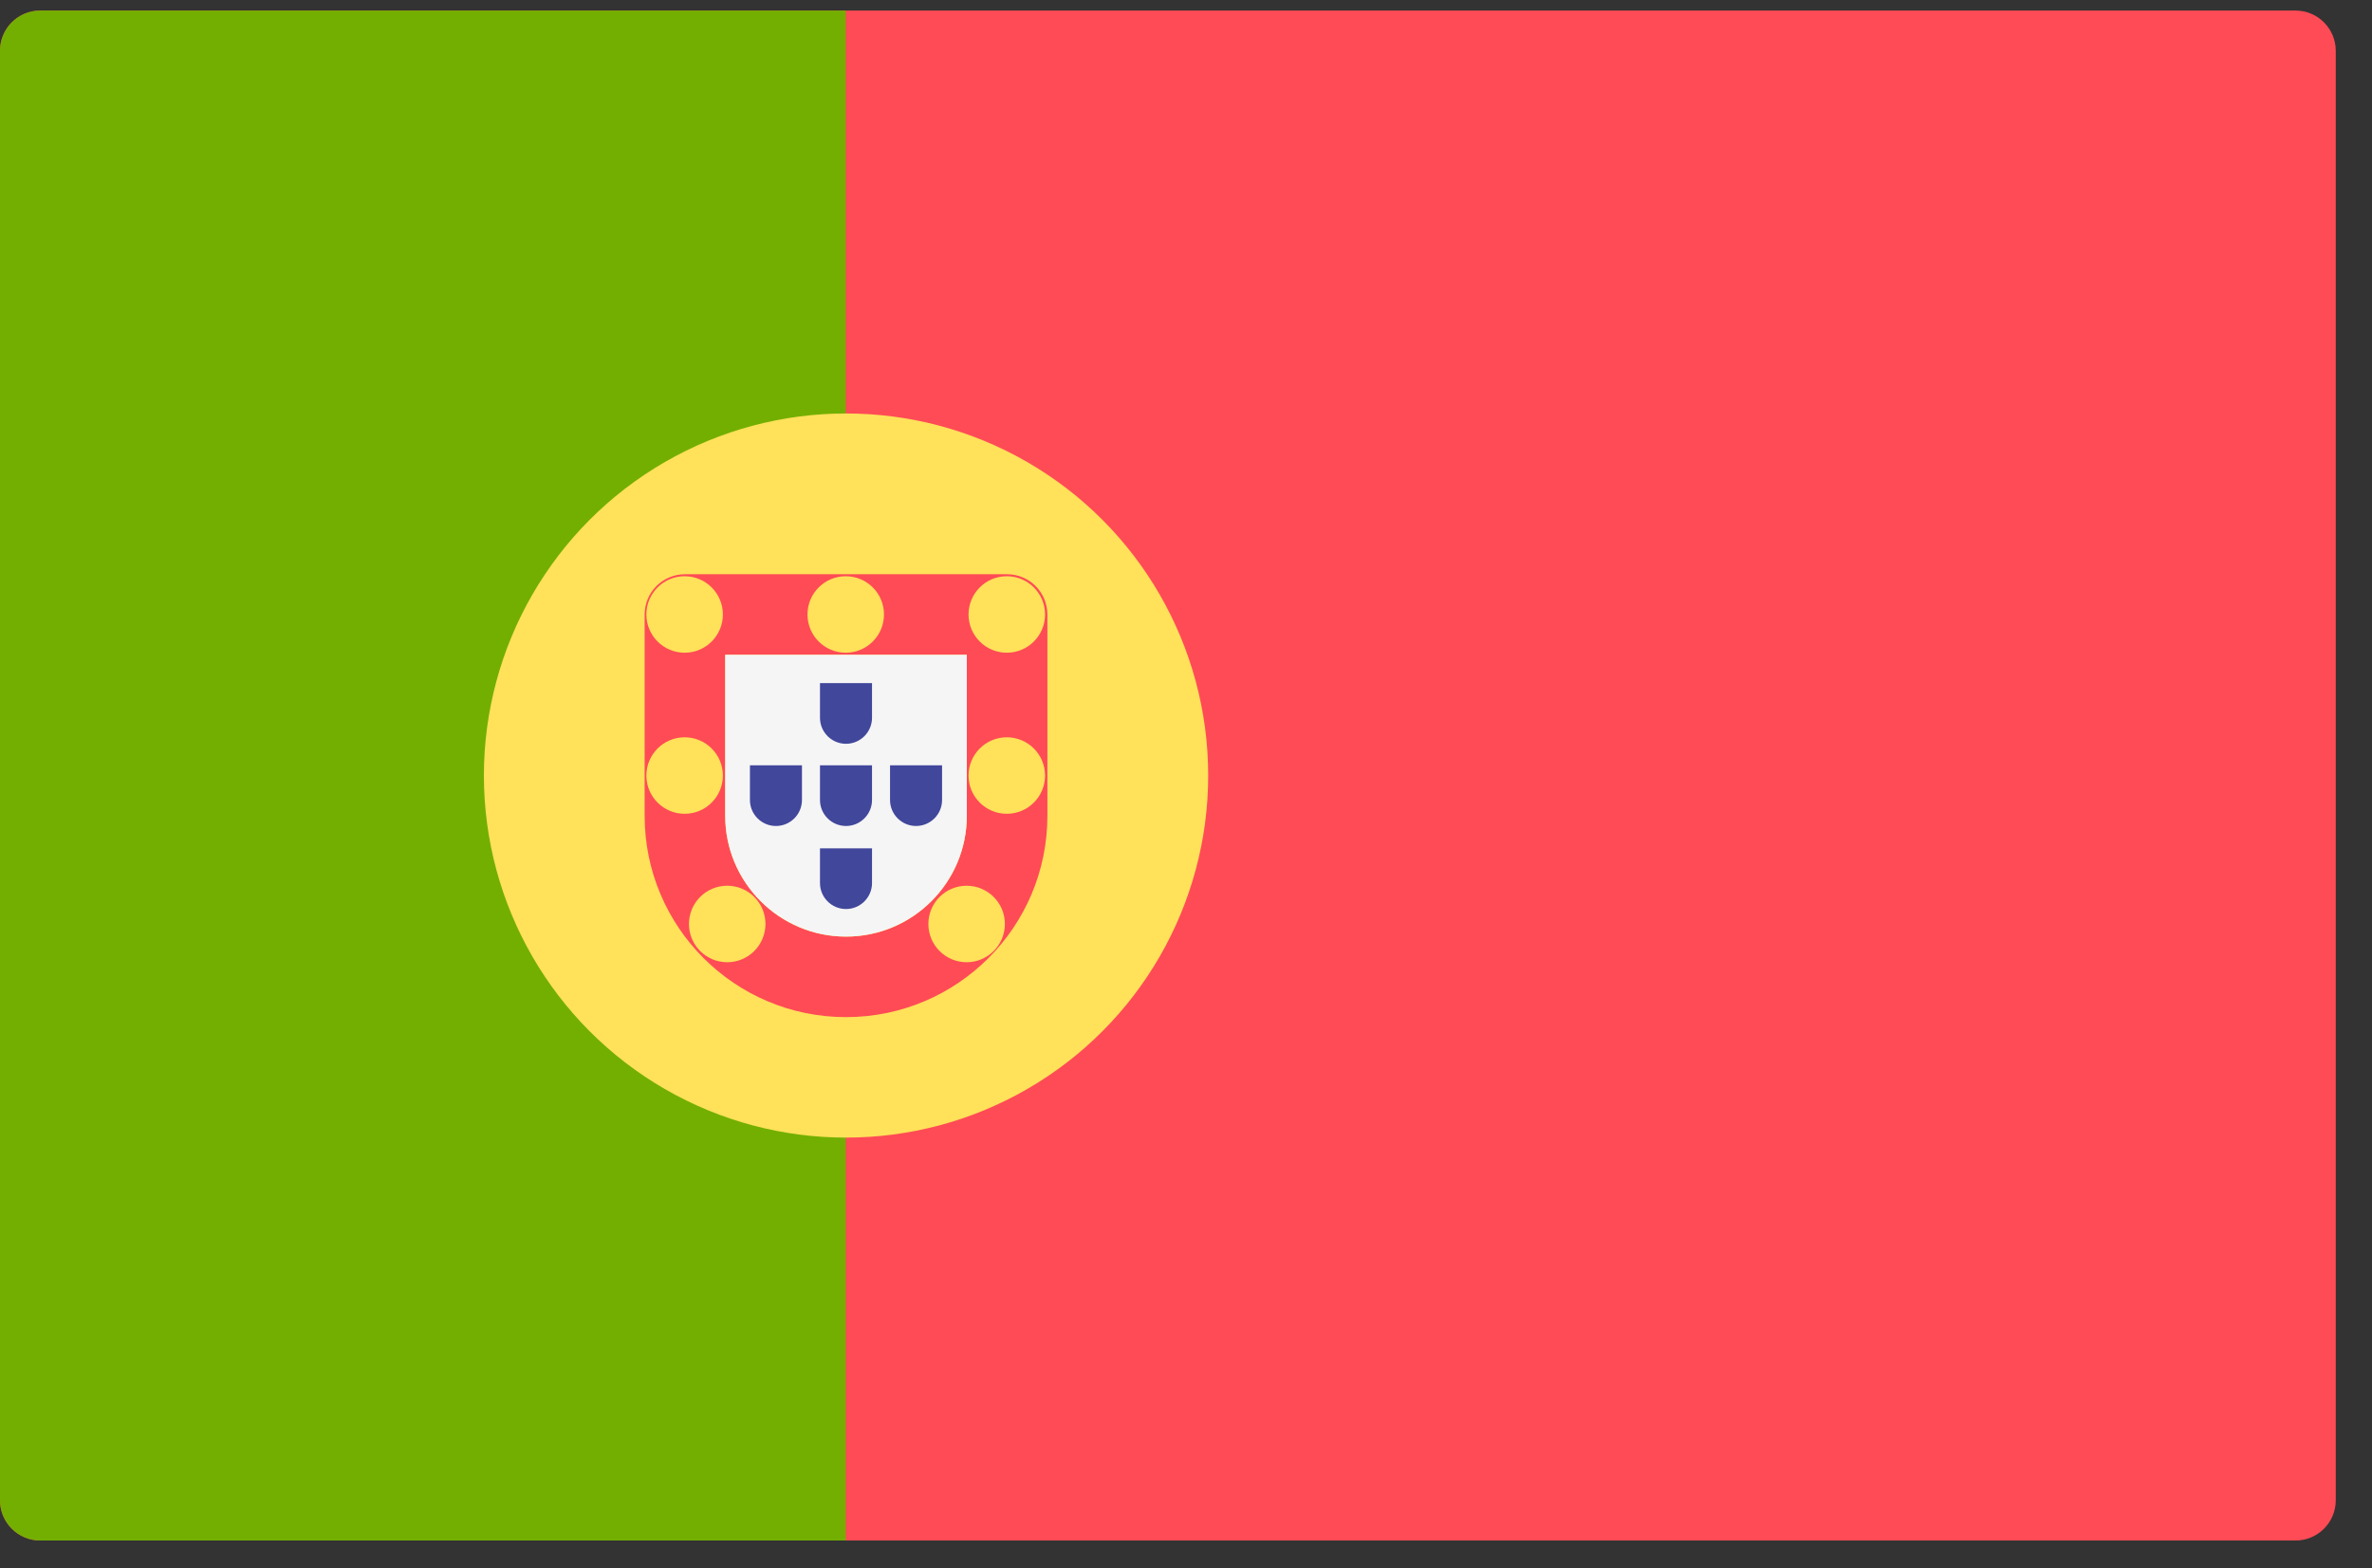
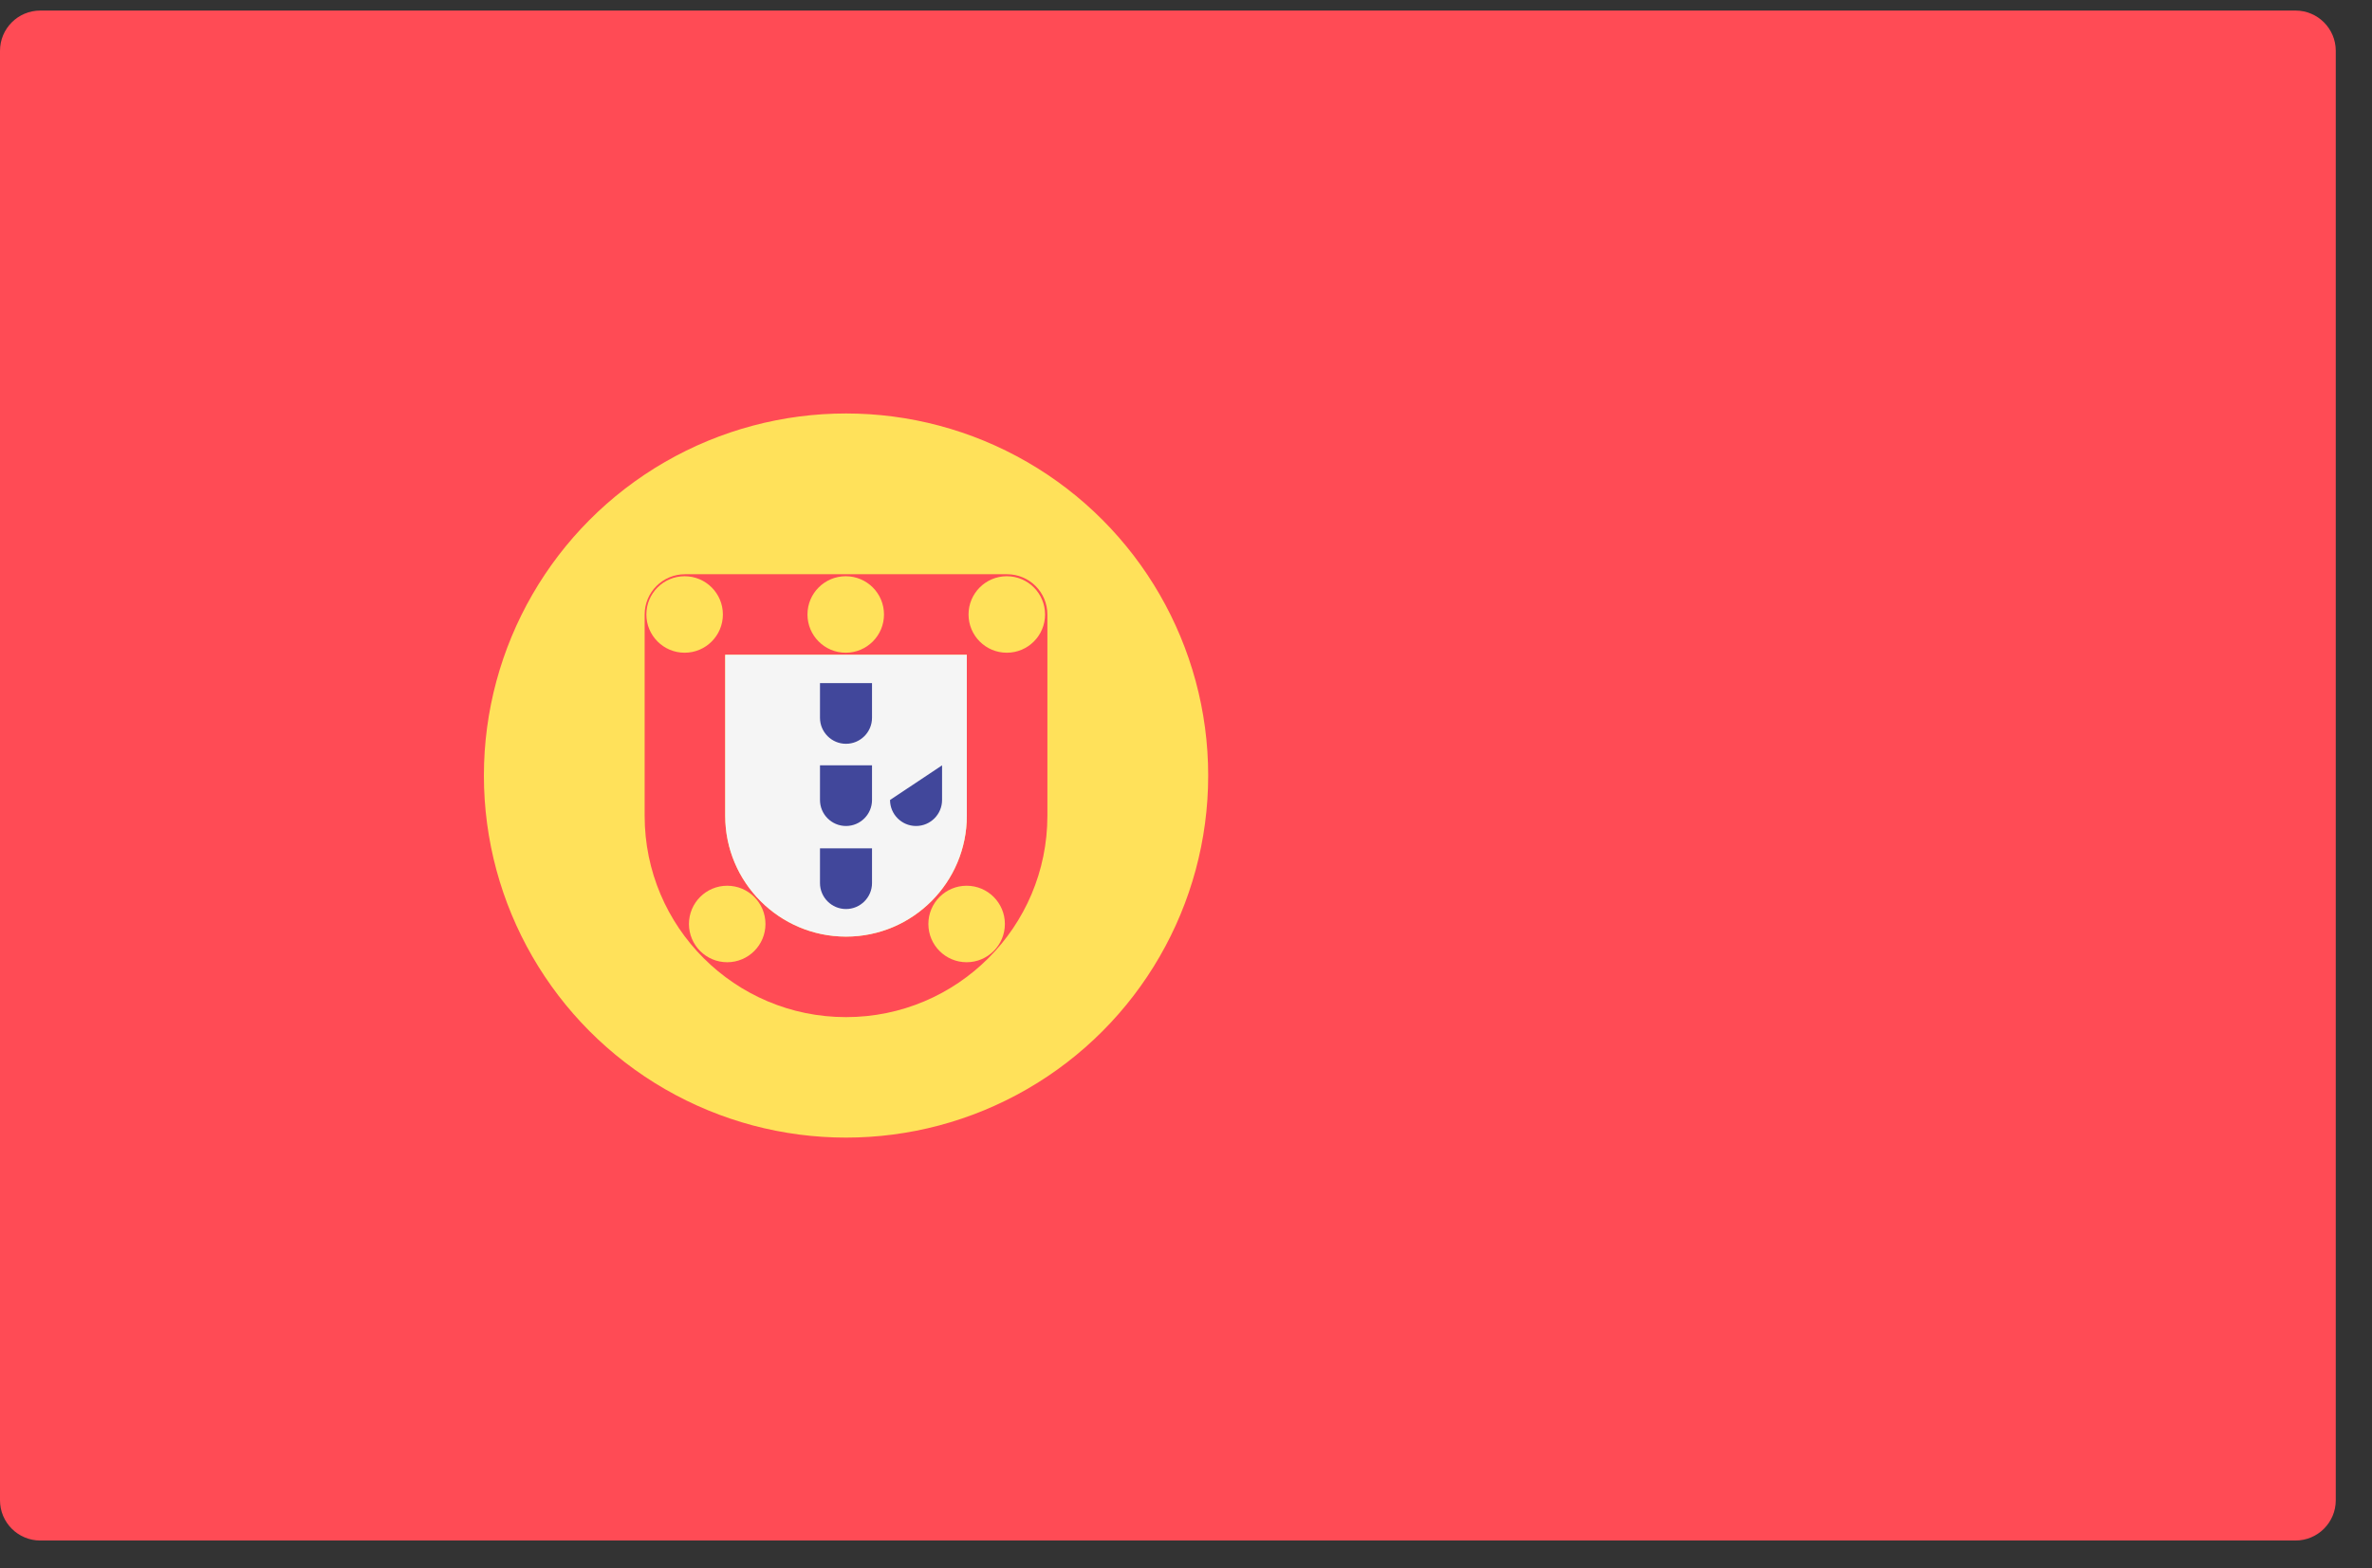
<svg xmlns="http://www.w3.org/2000/svg" width="62px" height="41px" viewBox="0 0 62 41" version="1.1">
  <rect x="0" y="0" width="62" height="41" fill="#333333" stroke="none" />
  <title>portugal</title>
  <g id="Page-1" stroke="none" stroke-width="1" fill="none" fill-rule="evenodd">
    <g id="224-portugal" transform="translate(0, -88)">
      <g id="portugal" transform="translate(0, 88.276)">
        <path d="M60,40 L1.053,40 C0.471,40 0,39.529 0,38.947 L0,1.053 C0,0.471 0.471,5.08364182e-15 1.053,5.08364182e-15 L60,5.08364182e-15 C60.581,5.08364182e-15 61.053,0.471 61.053,1.053 L61.053,38.947 C61.053,39.529 60.581,40 60,40 Z" id="Path" fill="#FF4B55" fill-rule="nonzero" />
-         <path d="M22.105,0 L1.053,0 C0.471,0 0,0.471 0,1.053 L0,38.947 C0,39.529 0.471,40 1.053,40 L22.105,40 L22.105,0 L22.105,0 Z" id="Path" fill="#73AF00" fill-rule="nonzero" />
        <circle id="Oval" fill="#FFE15A" fill-rule="nonzero" cx="22.114" cy="20" r="9.466" />
        <path d="M25.271,16.842 L25.271,21.053 C25.271,22.794 23.855,24.211 22.114,24.211 C20.372,24.211 18.956,22.794 18.956,21.053 L18.956,16.842 L25.271,16.842 M26.324,14.737 L17.903,14.737 C17.322,14.737 16.85,15.208 16.85,15.79 L16.85,21.053 C16.85,23.959 19.207,26.316 22.113,26.316 C25.02,26.316 27.377,23.959 27.377,21.053 L27.377,15.79 C27.377,15.208 26.905,14.737 26.324,14.737 L26.324,14.737 Z" id="Shape" fill="#FF4B55" fill-rule="nonzero" />
        <path d="M25.271,16.842 L25.271,21.053 C25.271,22.794 23.855,24.211 22.114,24.211 C20.372,24.211 18.956,22.794 18.956,21.053 L18.956,16.842 L25.271,16.842" id="Path" fill="#F5F5F5" fill-rule="nonzero" />
        <g id="Group" transform="translate(17.369, 15.263)" fill="#FFE15A" fill-rule="nonzero">
          <circle id="Oval" cx="0.526" cy="0.526" r="1" />
          <circle id="Oval" cx="8.947" cy="0.526" r="1" />
-           <circle id="Oval" cx="0.526" cy="4.737" r="1" />
-           <circle id="Oval" cx="8.947" cy="4.737" r="1" />
          <circle id="Oval" cx="4.737" cy="0.526" r="1" />
          <circle id="Oval" cx="7.897" cy="8.618" r="1" />
          <circle id="Oval" cx="1.639" cy="8.618" r="1" />
        </g>
        <g id="Group" transform="translate(19.602, 17.584)" fill="#41479B" fill-rule="nonzero">
          <path d="M3.191,2.149 L3.191,3.055 C3.191,3.43 2.886,3.735 2.511,3.735 C2.136,3.735 1.831,3.43 1.831,3.055 L1.831,2.149 L3.191,2.149" id="Path" />
          <path d="M3.191,-6.7781891e-15 L3.191,0.906 C3.191,1.281 2.886,1.586 2.511,1.586 C2.136,1.586 1.831,1.281 1.831,0.906 L1.831,-6.7781891e-15 L3.191,-6.7781891e-15" id="Path" />
          <path d="M3.191,4.32 L3.191,5.227 C3.191,5.601 2.886,5.906 2.511,5.906 C2.136,5.906 1.831,5.601 1.831,5.227 L1.831,4.32 L3.191,4.32" id="Path" />
-           <path d="M5.022,2.149 L5.022,3.055 C5.022,3.43 4.717,3.735 4.342,3.735 C3.967,3.735 3.662,3.43 3.662,3.055 L3.662,2.149 L5.022,2.149" id="Path" />
-           <path d="M1.36,2.149 L1.36,3.055 C1.36,3.43 1.055,3.735 0.68,3.735 C0.305,3.735 0,3.43 0,3.055 L0,2.149 L1.36,2.149" id="Path" />
+           <path d="M5.022,2.149 L5.022,3.055 C5.022,3.43 4.717,3.735 4.342,3.735 C3.967,3.735 3.662,3.43 3.662,3.055 L5.022,2.149" id="Path" />
        </g>
      </g>
    </g>
  </g>
</svg>